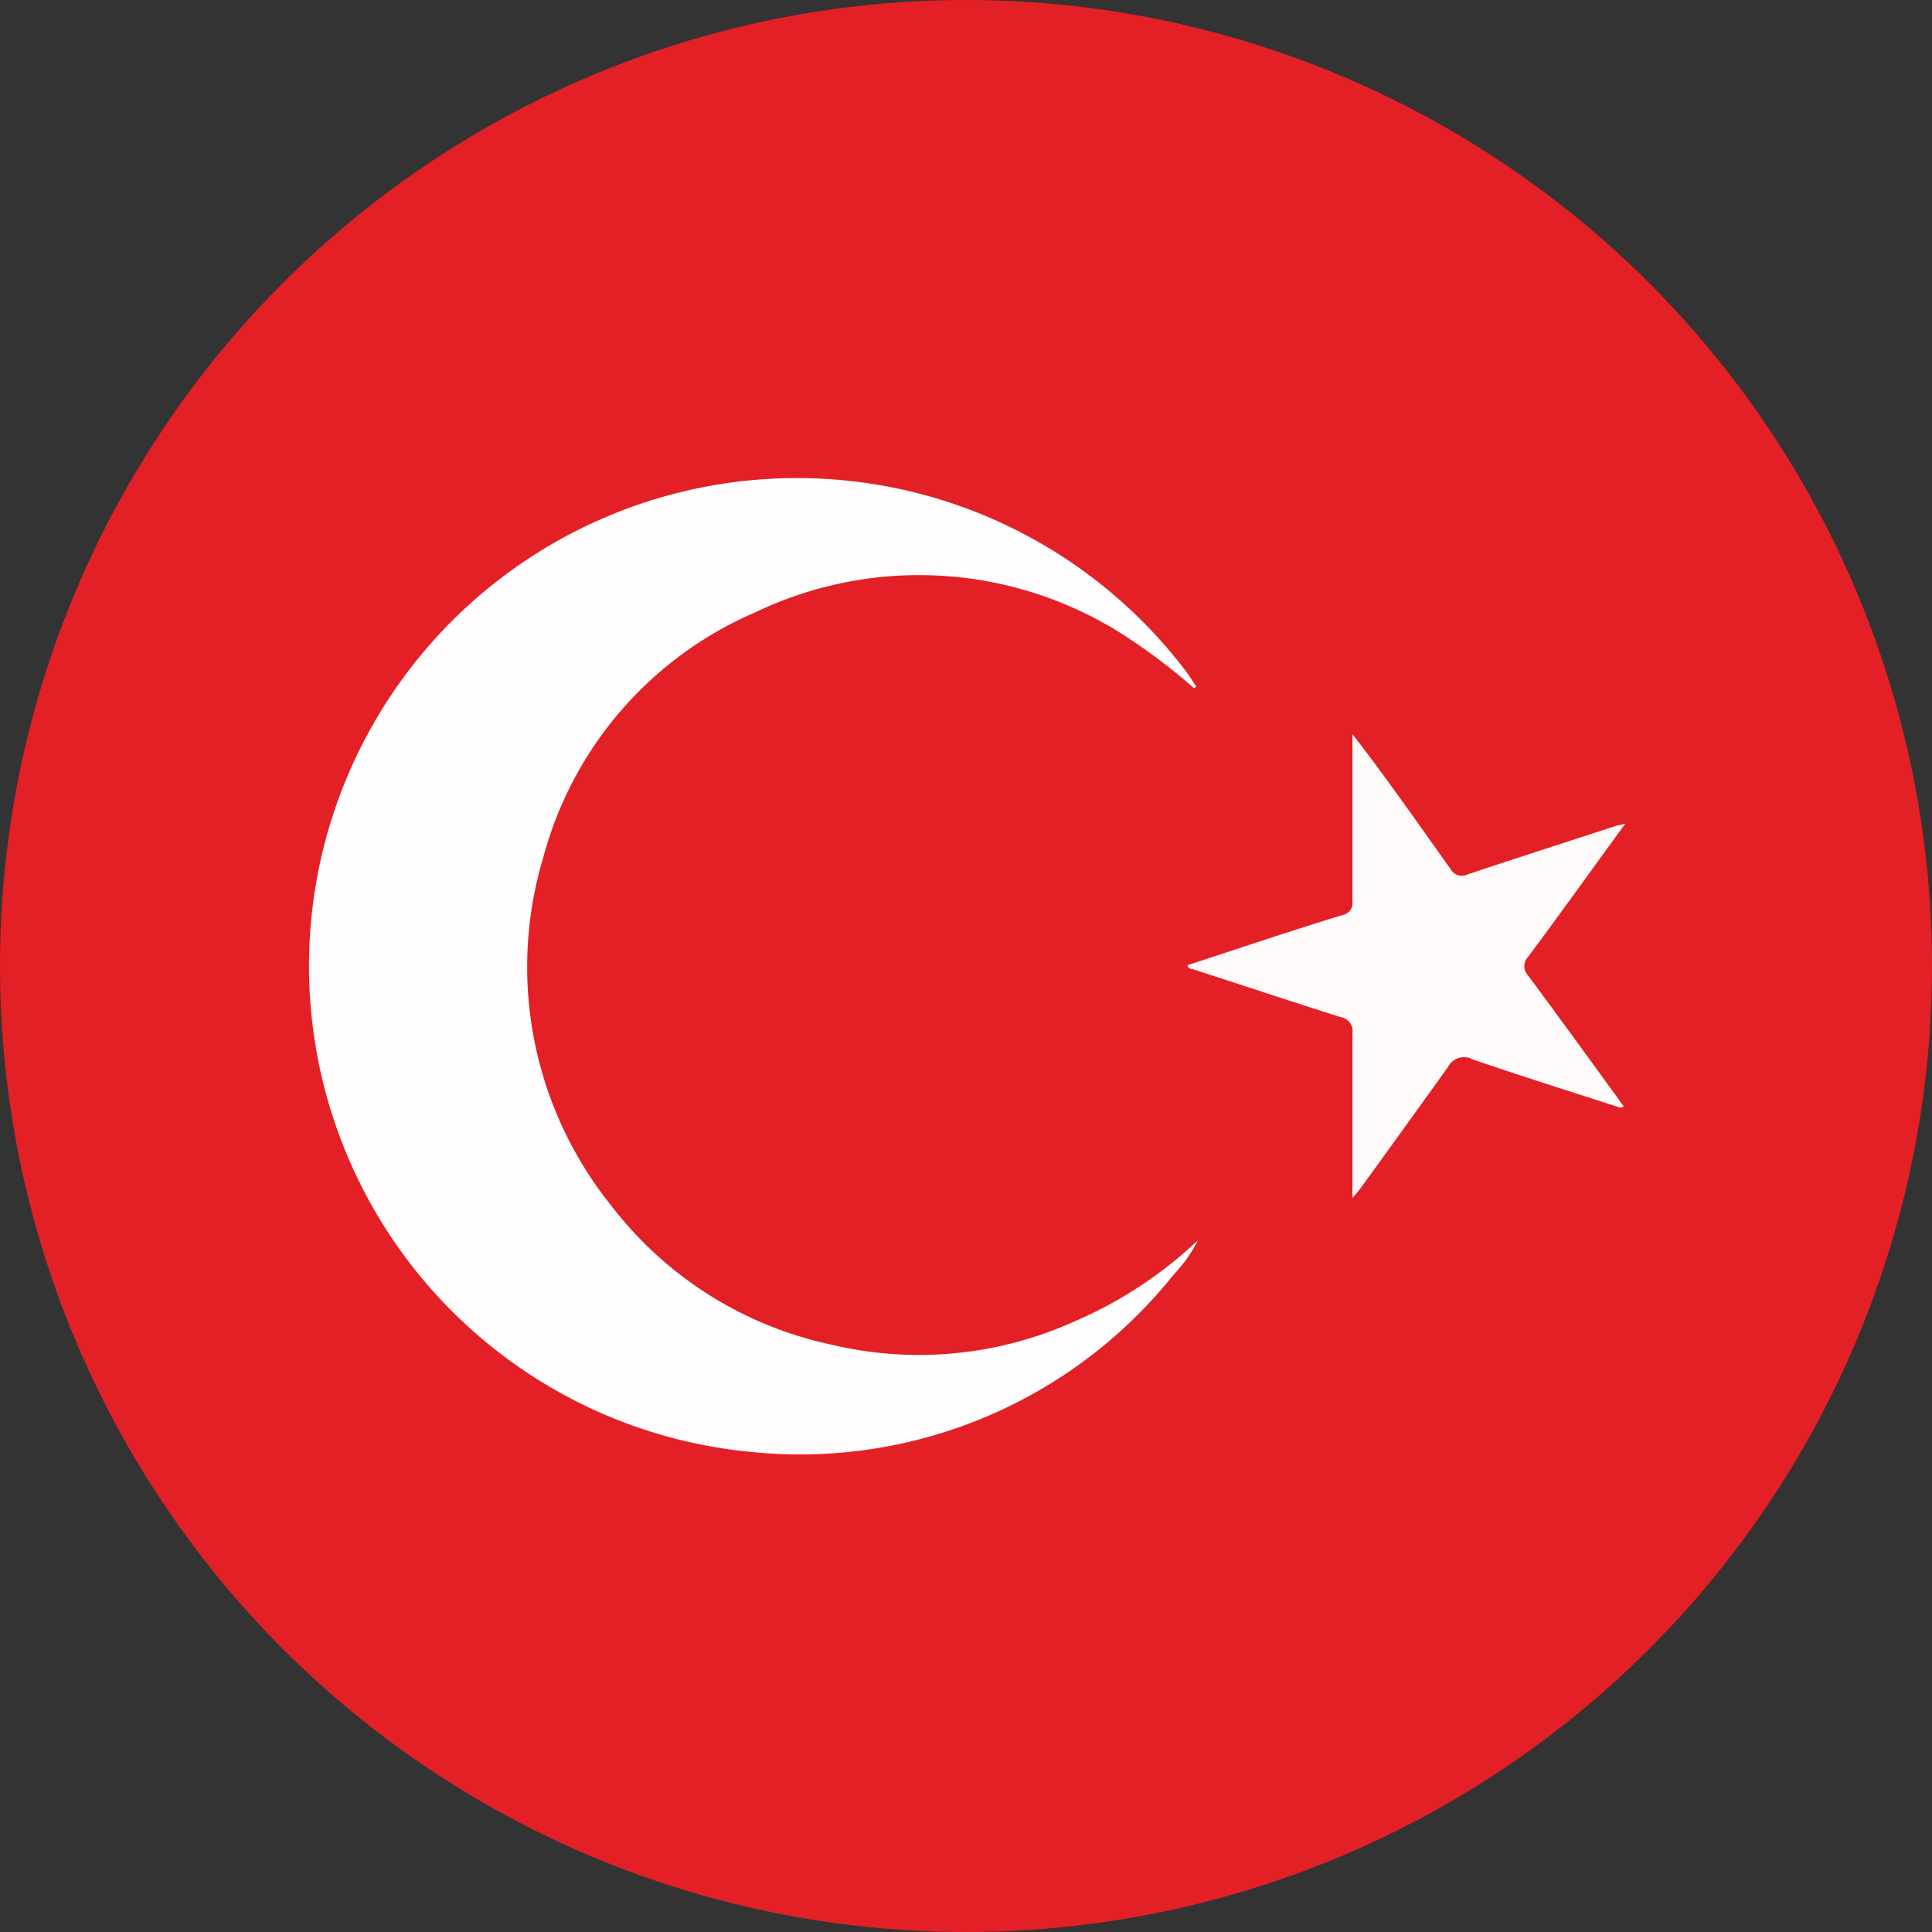
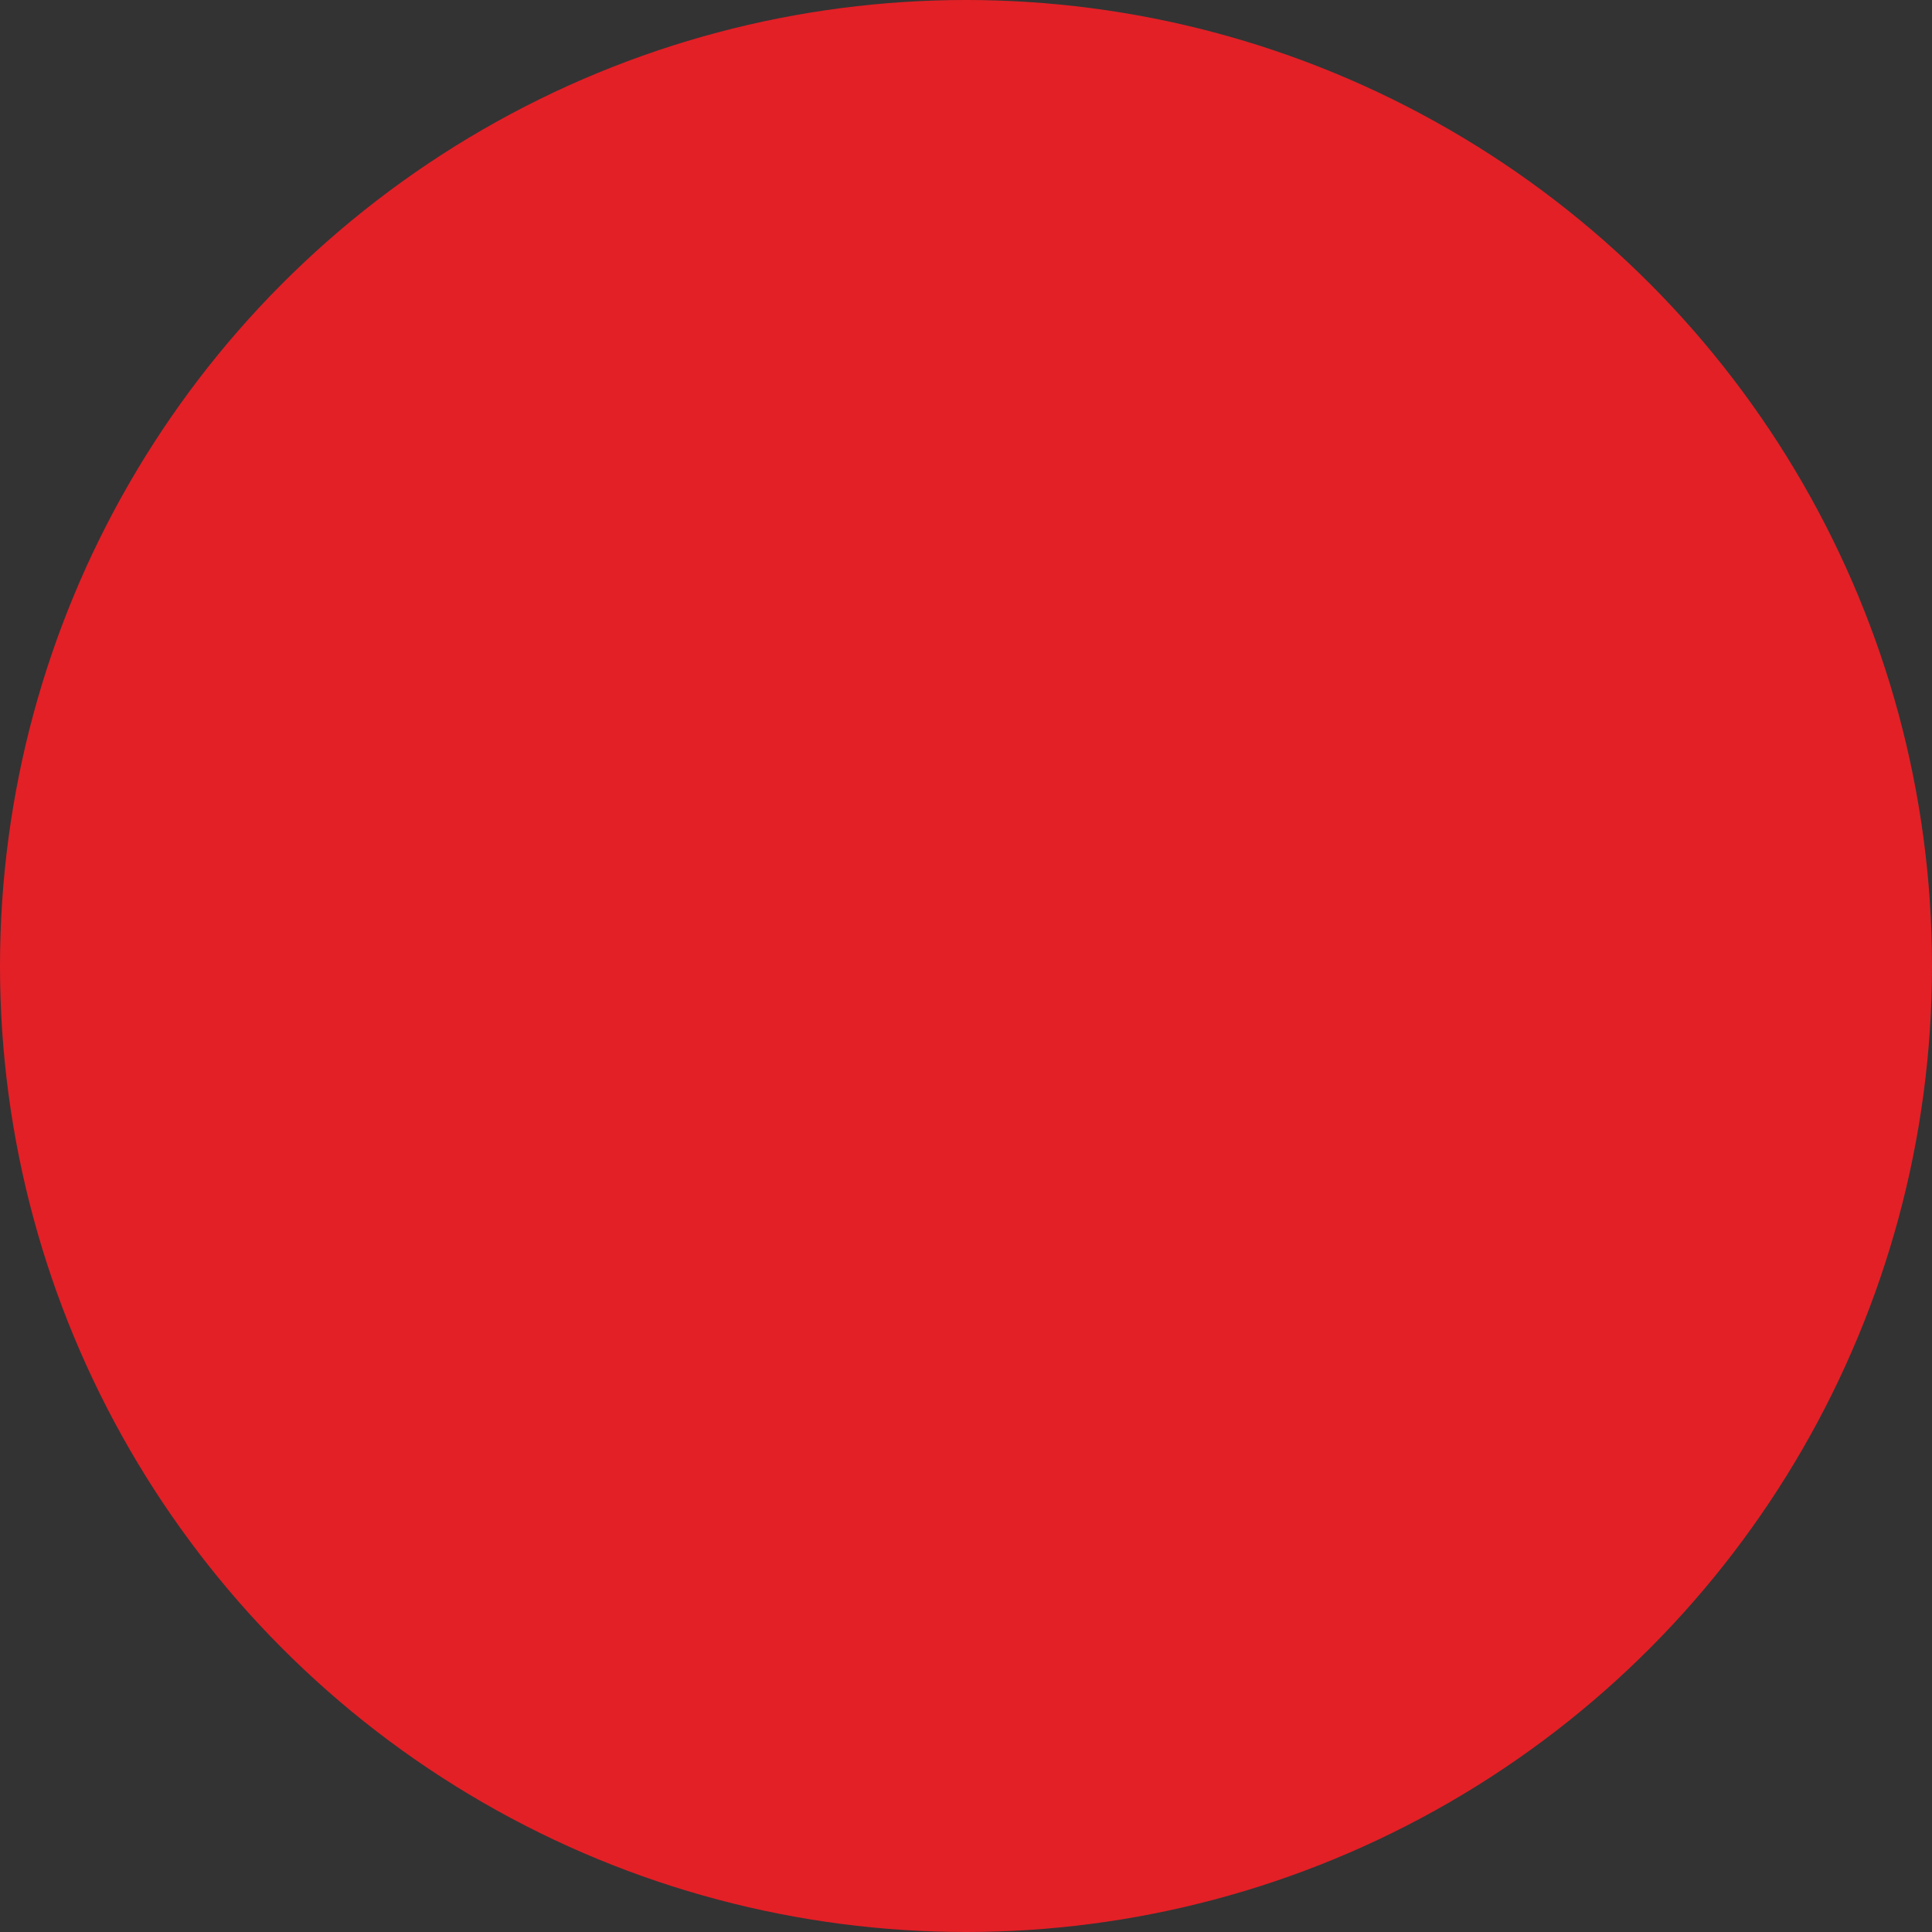
<svg xmlns="http://www.w3.org/2000/svg" id="Layer_1" data-name="Layer 1" viewBox="0 0 50 50">
  <rect x="0" y="0" width="50" height="50" fill="#333333" stroke="none" />
  <defs>
    <style>.cls-1{fill:none;}.cls-2{fill:#e32026;}.cls-3{fill:#fffdfd;}.cls-4{fill:snow;}.cls-5{clip-path:url(#clip-path);}.cls-6{clip-path:url(#clip-path-2);}.cls-7{fill:#010101;stroke:#fff;stroke-miterlimit:80;stroke-width:8.39px;}</style>
    <clipPath id="clip-path">
      <circle class="cls-1" cx="25" cy="-28.41" r="25" />
    </clipPath>
    <clipPath id="clip-path-2">
-       <rect class="cls-1" x="-10.16" y="-53.41" width="70.32" height="50" />
-     </clipPath>
+       </clipPath>
  </defs>
  <circle class="cls-2" cx="25" cy="25" r="25" />
-   <path class="cls-3" d="M30.9,17.81a15.3,15.3,0,0,0-2-1.49,9.82,9.82,0,0,0-9.36-.47,9.6,9.6,0,0,0-5.48,6.34,9.85,9.85,0,0,0,1.75,9,9.73,9.73,0,0,0,5.71,3.61,9.77,9.77,0,0,0,6.26-.59A10.91,10.91,0,0,0,31,32.1a3.59,3.59,0,0,1-.62.88,12.37,12.37,0,0,1-10.9,4.6A12.63,12.63,0,1,1,30.75,17.45l.21.32Z" />
-   <path class="cls-4" d="M35,31c0-1.47,0-2.86,0-4.25a.37.37,0,0,0-.31-.43c-1.28-.4-2.55-.83-3.83-1.24,0,0-.11,0-.13-.1l2.4-.79c.54-.17,1.08-.35,1.62-.51a.31.31,0,0,0,.25-.35c0-1.41,0-2.82,0-4.33l.27.35c.76,1,1.52,2.09,2.27,3.14a.33.33,0,0,0,.44.14c1.28-.43,2.57-.84,3.85-1.26l.23-.05-.43.59c-.69.95-1.38,1.91-2.08,2.85a.35.35,0,0,0,0,.49c.83,1.12,1.65,2.25,2.47,3.38-.08.08-.14,0-.2,0-1.24-.4-2.47-.79-3.7-1.21a.47.47,0,0,0-.65.2c-.72,1-1.48,2.06-2.23,3.09A2.52,2.52,0,0,1,35,31Z" />
  <g class="cls-5">
    <g class="cls-6">
-       <path class="cls-7" d="M-10.16-53.41l70.32,50m0-50-70.32,50" />
-     </g>
+       </g>
  </g>
</svg>